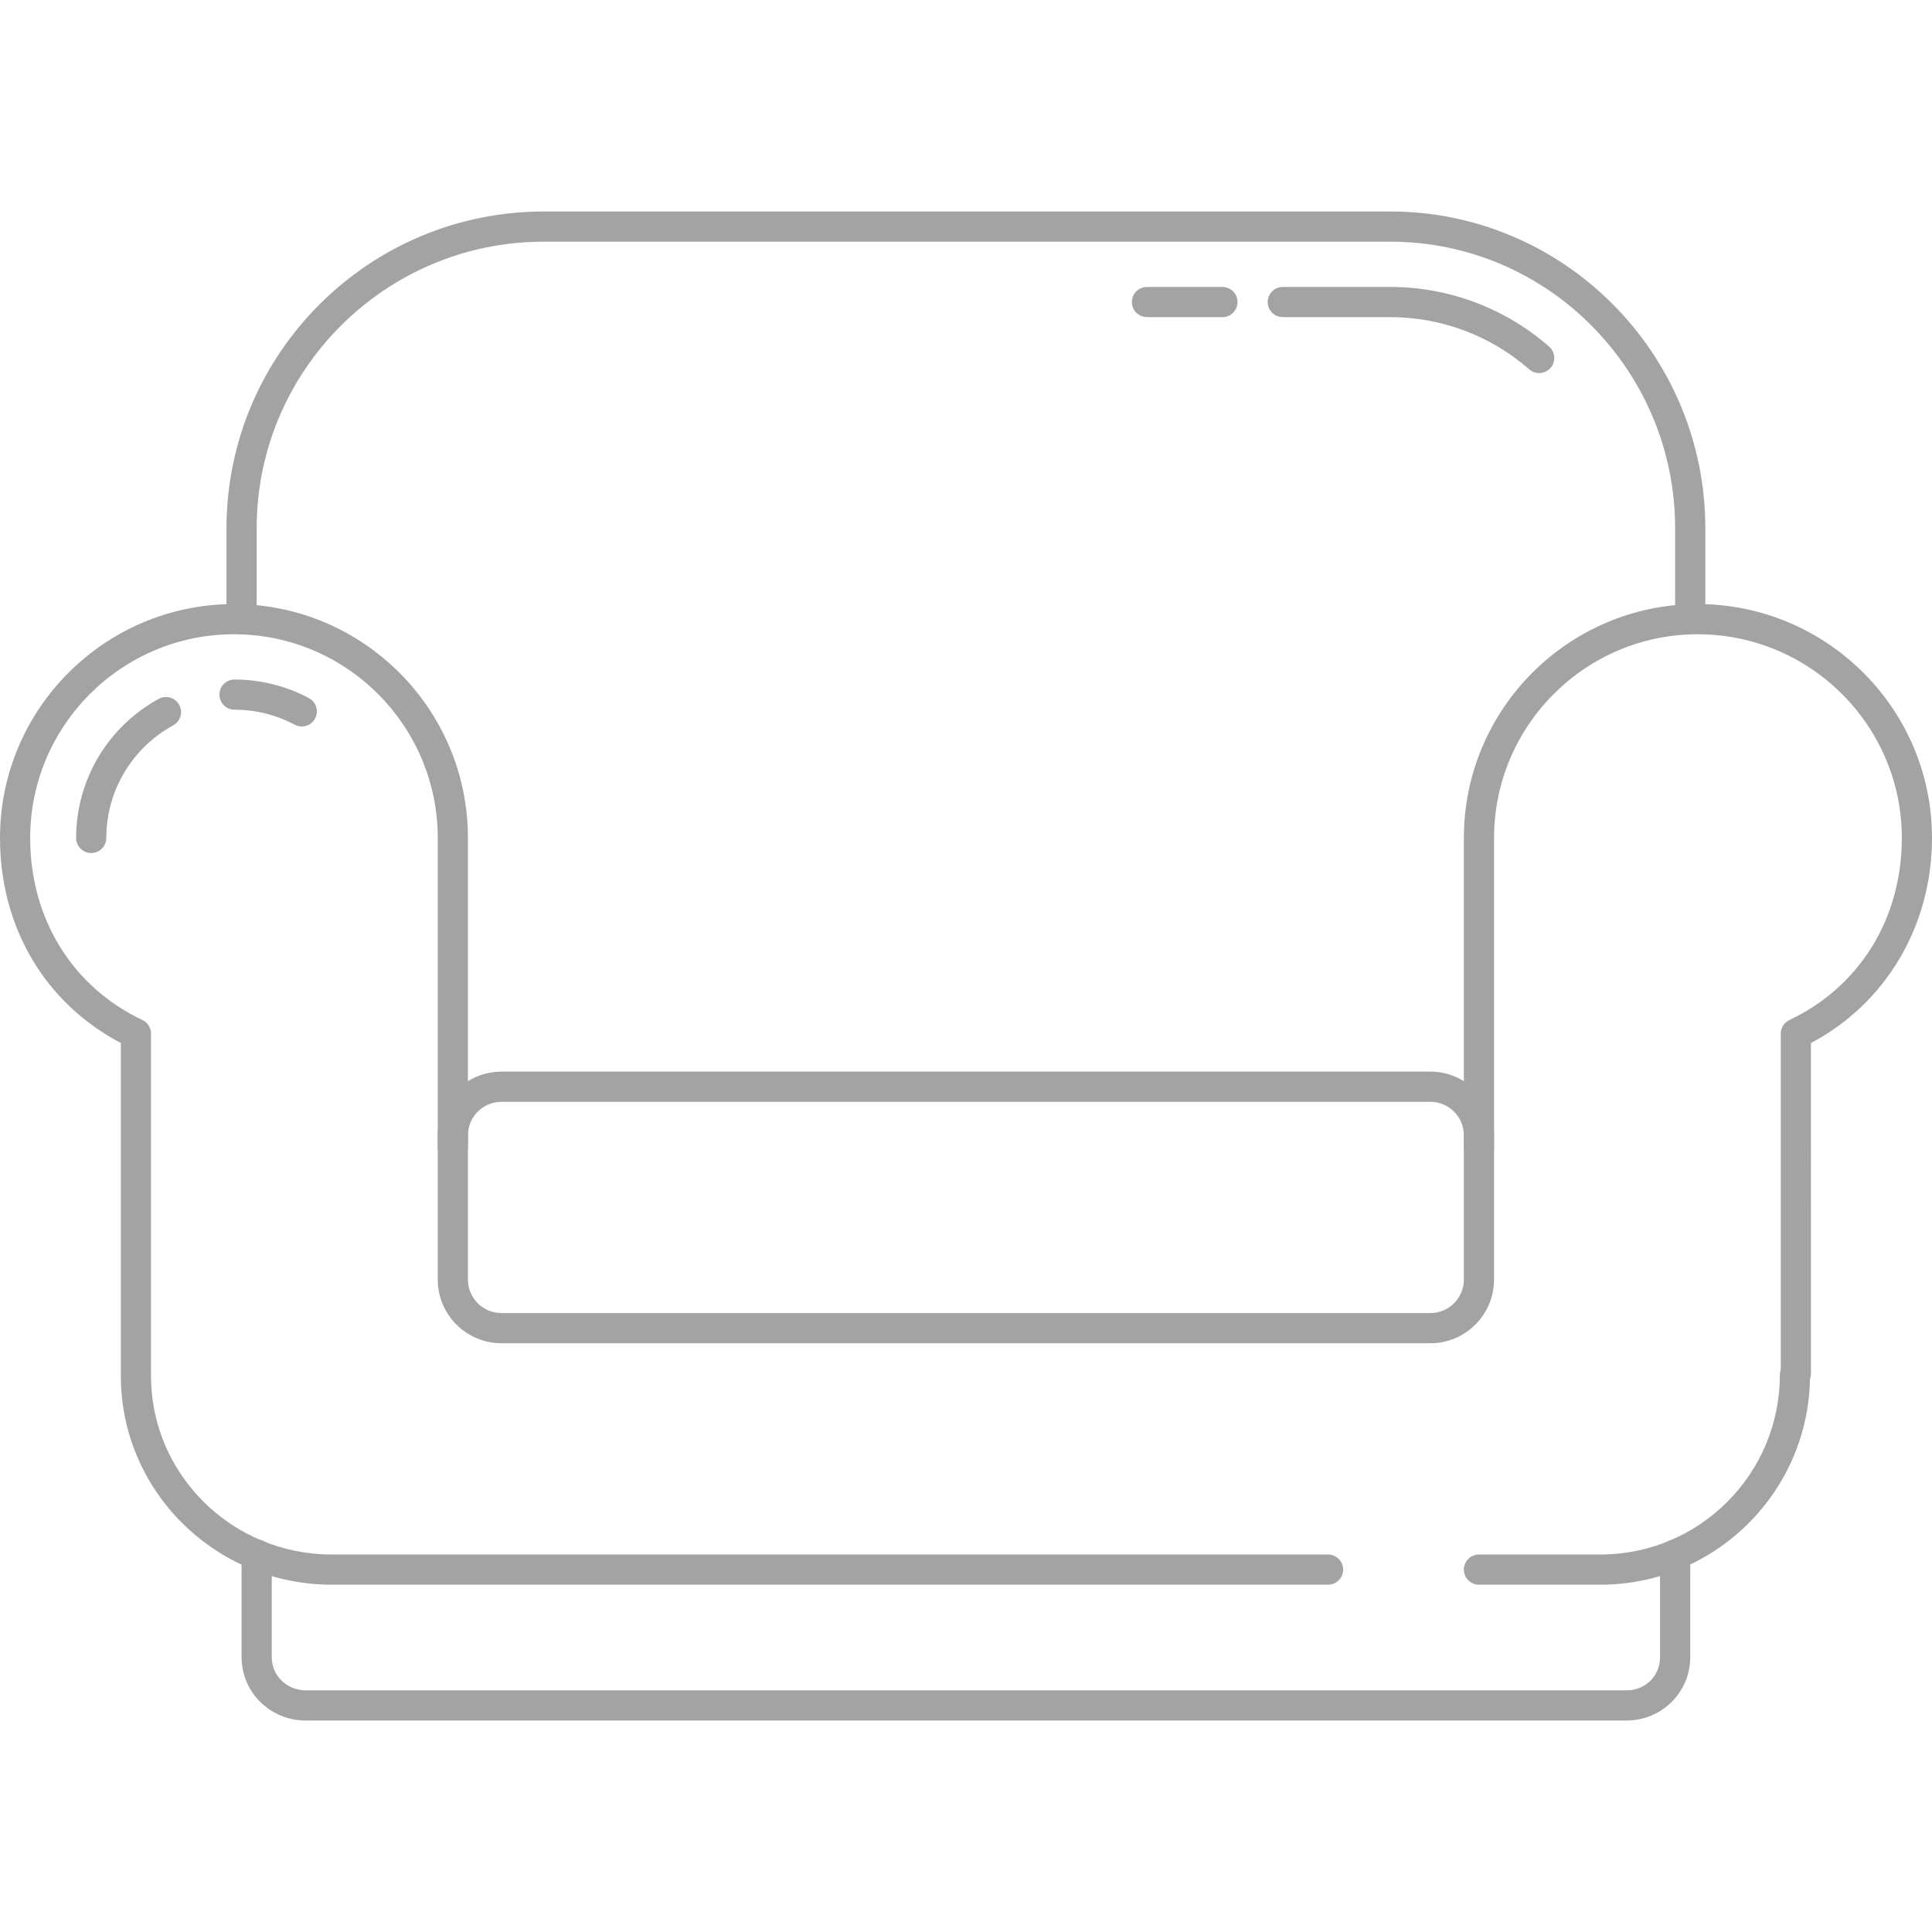
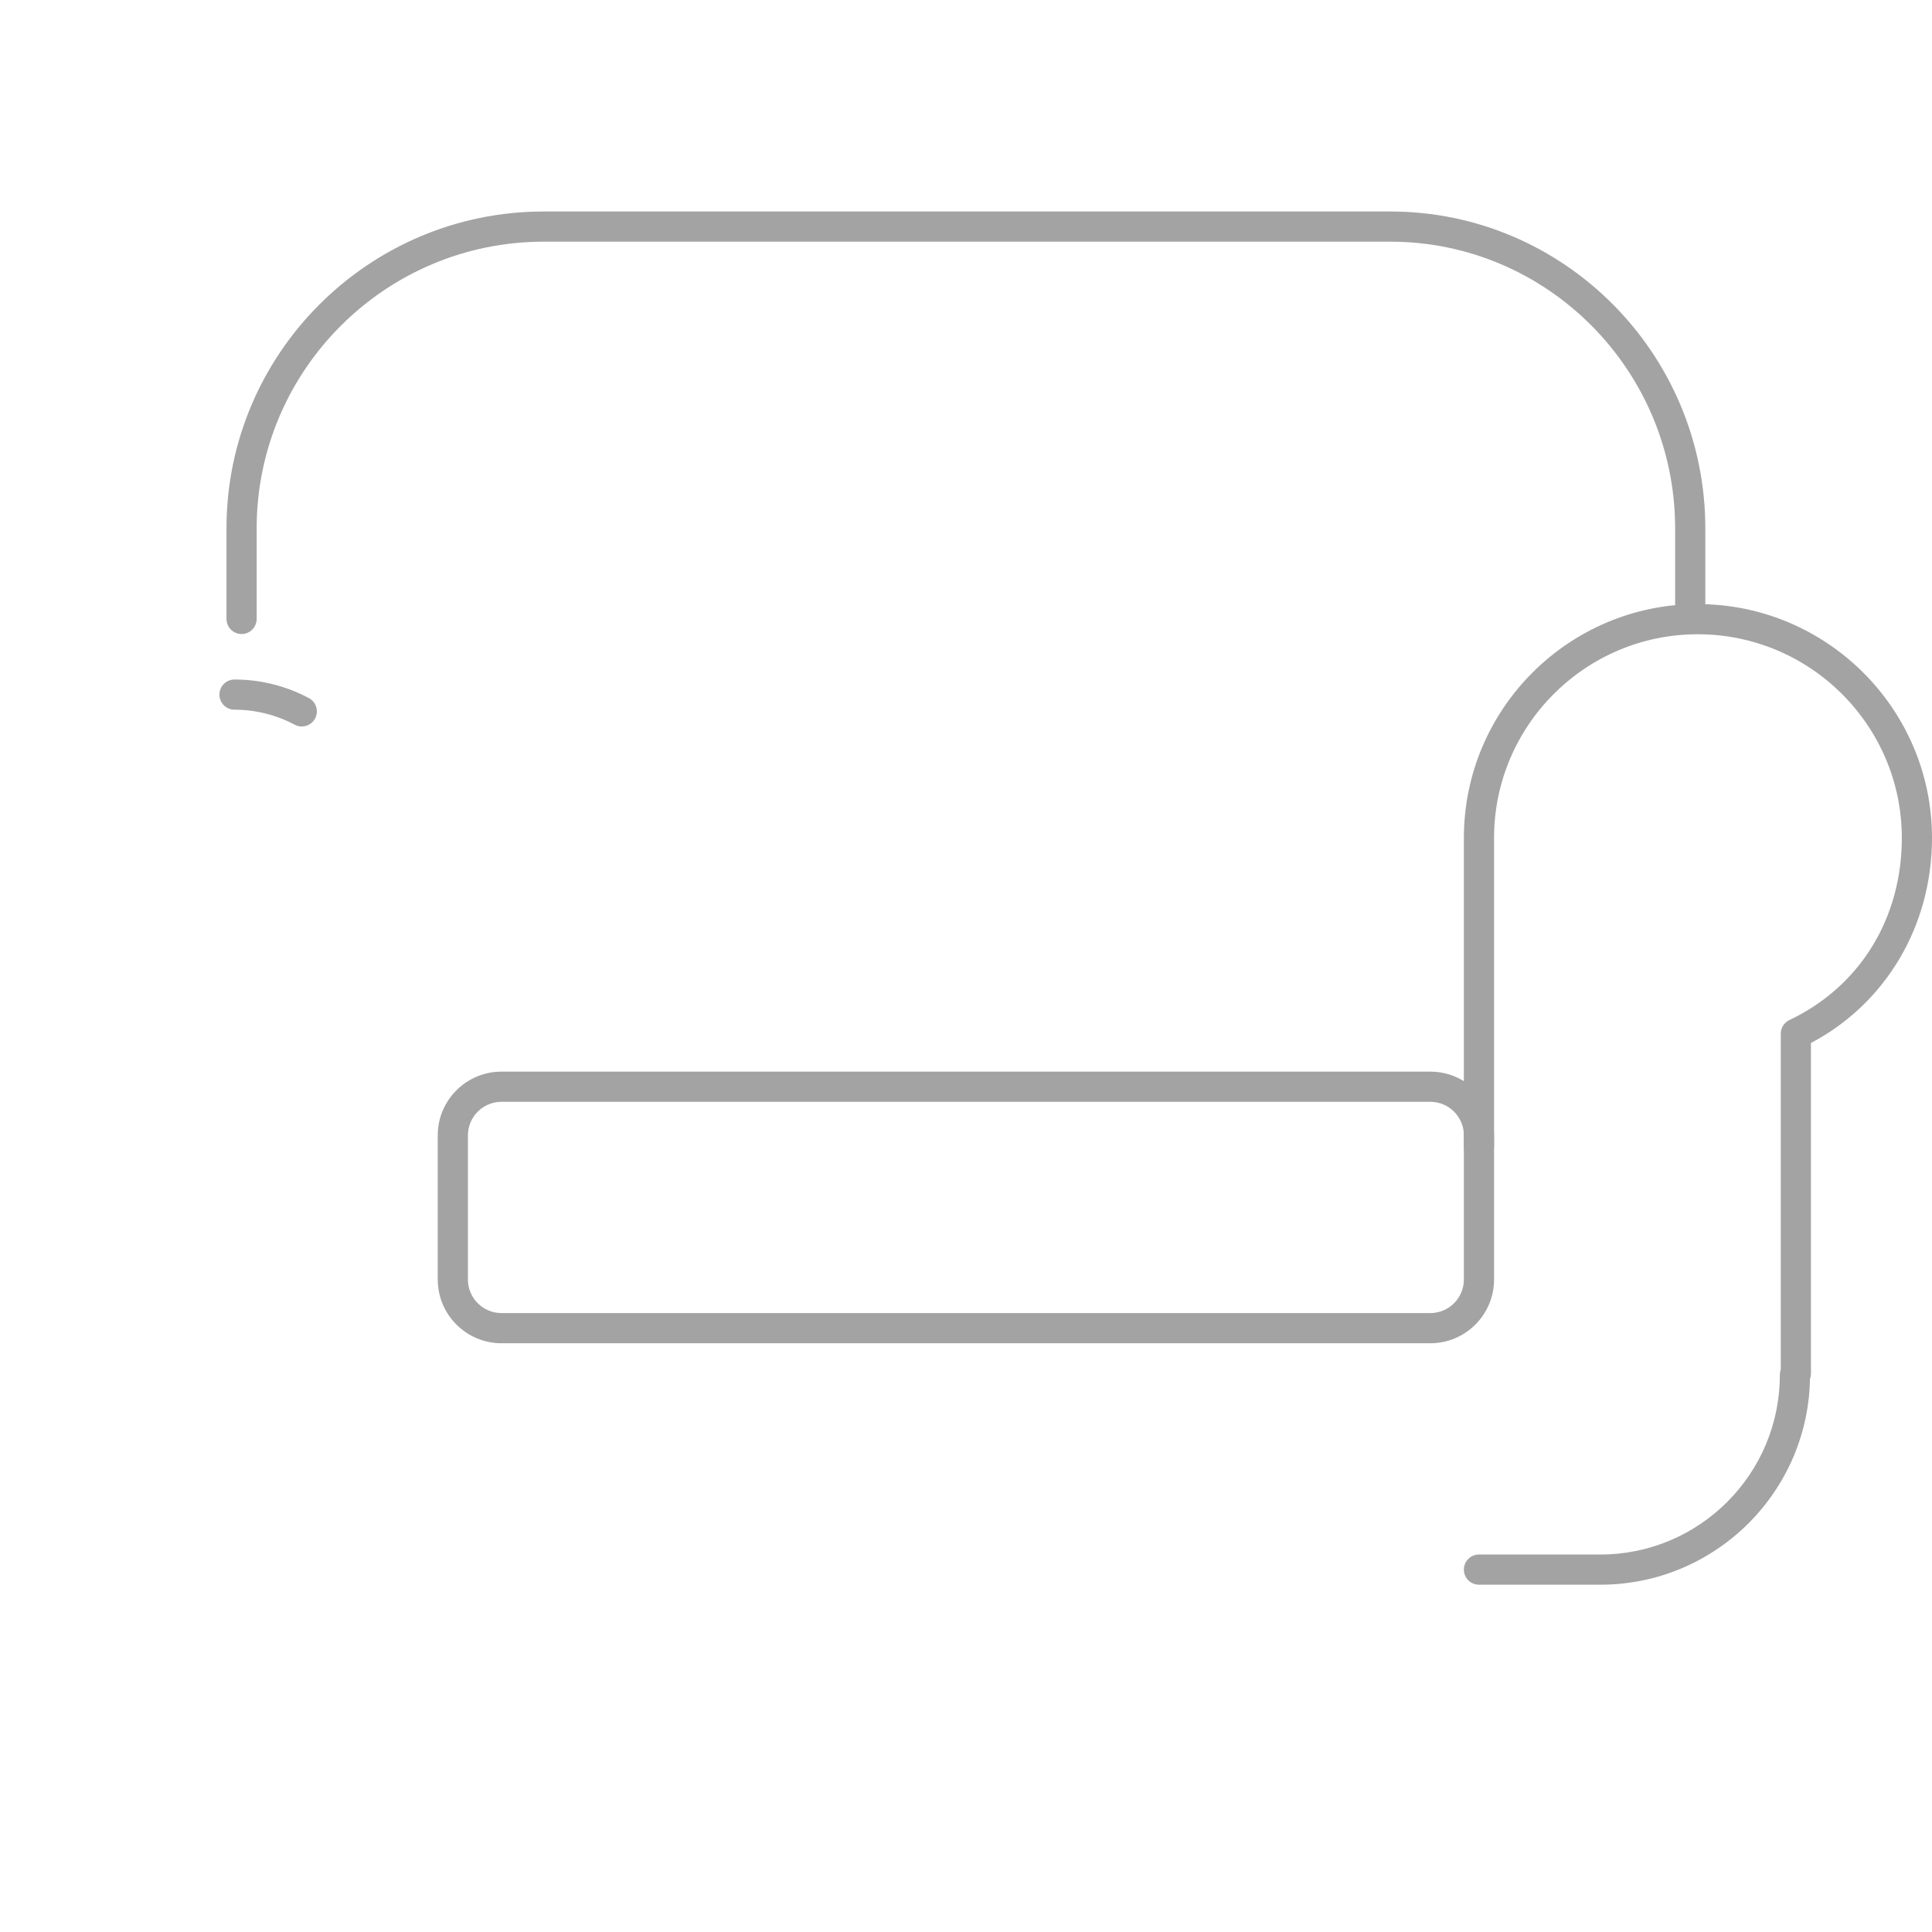
<svg xmlns="http://www.w3.org/2000/svg" version="1.1" id="Layer_1" x="0px" y="0px" viewBox="0 0 512.124 512.124" style="enable-background:new 0 0 512.124 512.124;" xml:space="preserve">
  <g>
    <g>
      <path d="M450.012,160.126c-34.172,0-61.976,27.808-61.976,61.988v81.948c0,2.208,1.792,4,4,4s4-1.792,4-4v-81.948 c0-29.768,24.212-53.988,53.976-53.988c29.836,0,54.112,24.22,54.112,53.988c0,21.368-11.14,39.416-29.804,48.276 c-1.396,0.66-2.284,2.068-2.284,3.612v90.06c0,2.208,1.792,4,4,4s4-1.792,4-4V276.47c19.856-10.472,32.088-31.068,32.088-54.356 C512.124,187.934,484.26,160.126,450.012,160.126z" fill="#000000" style="fill: rgb(163, 163, 163);" />
    </g>
  </g>
  <g>
    <g>
-       <path d="M352.036,412.062h-264.1c-26.412,0-47.9-21.216-47.9-47.292v-90.768c0-1.544-0.888-2.952-2.284-3.612 C19.124,261.546,8,243.498,8,222.114c0-29.768,24.232-53.988,54.016-53.988c29.788,0,54.02,24.22,54.02,53.988v81.948 c0,2.208,1.792,4,4,4s4-1.792,4-4v-81.948c0-34.18-27.824-61.988-62.02-61.988C27.82,160.126,0,187.934,0,222.114 c0,23.668,11.924,43.8,32.036,54.36v88.296c0,30.488,25.076,55.292,55.9,55.292h264.1c2.208,0,4-1.792,4-4 S354.244,412.062,352.036,412.062z" fill="#000000" style="fill: rgb(163, 163, 163);" />
-     </g>
+       </g>
  </g>
  <g>
    <g>
      <path d="M475.788,360.518c-2.208,0-4,1.792-4,4c0,26.216-21.332,47.544-47.556,47.544h-32.196c-2.208,0-4,1.792-4,4s1.792,4,4,4 h32.196c30.632,0,55.556-24.916,55.556-55.544C479.788,362.31,477.996,360.518,475.788,360.518z" fill="#000000" style="fill: rgb(163, 163, 163);" />
    </g>
  </g>
  <g>
    <g>
      <path d="M379.152,284.062H132.924c-9.312,0-16.888,7.576-16.888,16.884v38.228c0,9.312,7.576,16.888,16.888,16.888h246.224 c9.312,0,16.888-7.576,16.888-16.884V300.95C396.036,291.638,388.46,284.062,379.152,284.062z M388.036,339.174 c0,4.9-3.988,8.888-8.884,8.888H132.924c-4.9,0-8.888-3.988-8.888-8.884V300.95c0-4.9,3.988-8.888,8.888-8.888h246.224 c4.9,0,8.888,3.988,8.888,8.884V339.174z" fill="#000000" style="fill: rgb(163, 163, 163);" />
    </g>
  </g>
  <g>
    <g>
-       <path d="M444.036,408.062c-2.208,0-4,1.792-4,4v27.256c0,4.904-3.884,8.744-8.844,8.744H80.98c-4.932,0-8.944-3.92-8.944-8.744 v-27.256c0-2.208-1.792-4-4-4s-4,1.792-4,4v27.256c0,9.232,7.6,16.744,16.944,16.744h350.212c9.288,0,16.844-7.512,16.844-16.744 v-27.256C448.036,409.854,446.244,408.062,444.036,408.062z" fill="#000000" style="fill: rgb(163, 163, 163);" />
-     </g>
+       </g>
  </g>
  <g>
    <g>
      <path d="M368.544,56.062H144.12c-46.364,0-84.084,37.68-84.084,84v24c0,2.208,1.792,4,4,4s4-1.792,4-4v-24 c0-41.908,34.132-76,76.084-76h224.424c41.628,0,75.492,34.092,75.492,76v24c0,2.208,1.792,4,4,4s4-1.792,4-4v-24 C452.036,93.742,414.58,56.062,368.544,56.062z" fill="#000000" style="fill: rgb(163, 163, 163);" />
    </g>
  </g>
  <g>
    <g>
      <g>
-         <path d="M324.036,76.062h-20c-2.208,0-4,1.792-4,4s1.792,4,4,4h20c2.208,0,4-1.792,4-4S326.244,76.062,324.036,76.062z" fill="#000000" style="fill: rgb(163, 163, 163);" />
-         <path d="M410.632,91.878c-11.668-10.2-26.612-15.816-42.084-15.816c-0.088,0-0.172,0-0.256,0.008 c-0.084-0.008-0.172-0.008-0.256-0.008h-28c-2.208,0-4,1.792-4,4s1.792,4,4,4h28c0.084,0,0.172,0,0.256-0.008 c0.084,0.008,0.172,0.008,0.256,0.008c13.532,0,26.608,4.916,36.816,13.84c0.76,0.66,1.7,0.988,2.632,0.988 c1.116,0,2.22-0.464,3.016-1.368C412.464,95.858,412.296,93.334,410.632,91.878z" fill="#000000" style="fill: rgb(163, 163, 163);" />
-       </g>
+         </g>
    </g>
  </g>
  <g>
    <g>
      <g>
-         <path d="M42.072,185.254c-13.508,7.388-21.896,21.512-21.896,36.86c0,2.208,1.792,4,4,4s4-1.792,4-4.004 c0-12.42,6.796-23.856,17.736-29.84c1.936-1.06,2.648-3.492,1.588-5.428C46.44,184.91,44.012,184.194,42.072,185.254z" fill="#000000" style="fill: rgb(163, 163, 163);" />
        <path d="M81.876,185.042c-6.036-3.22-12.852-4.92-19.712-4.92c-2.208,0-4,1.792-4,4s1.792,4,4,4 c5.552,0,11.064,1.376,15.944,3.98c0.6,0.32,1.244,0.472,1.88,0.472c1.432,0,2.812-0.764,3.536-2.12 C84.56,188.506,83.824,186.082,81.876,185.042z" fill="#000000" style="fill: rgb(163, 163, 163);" />
      </g>
    </g>
  </g>
</svg>